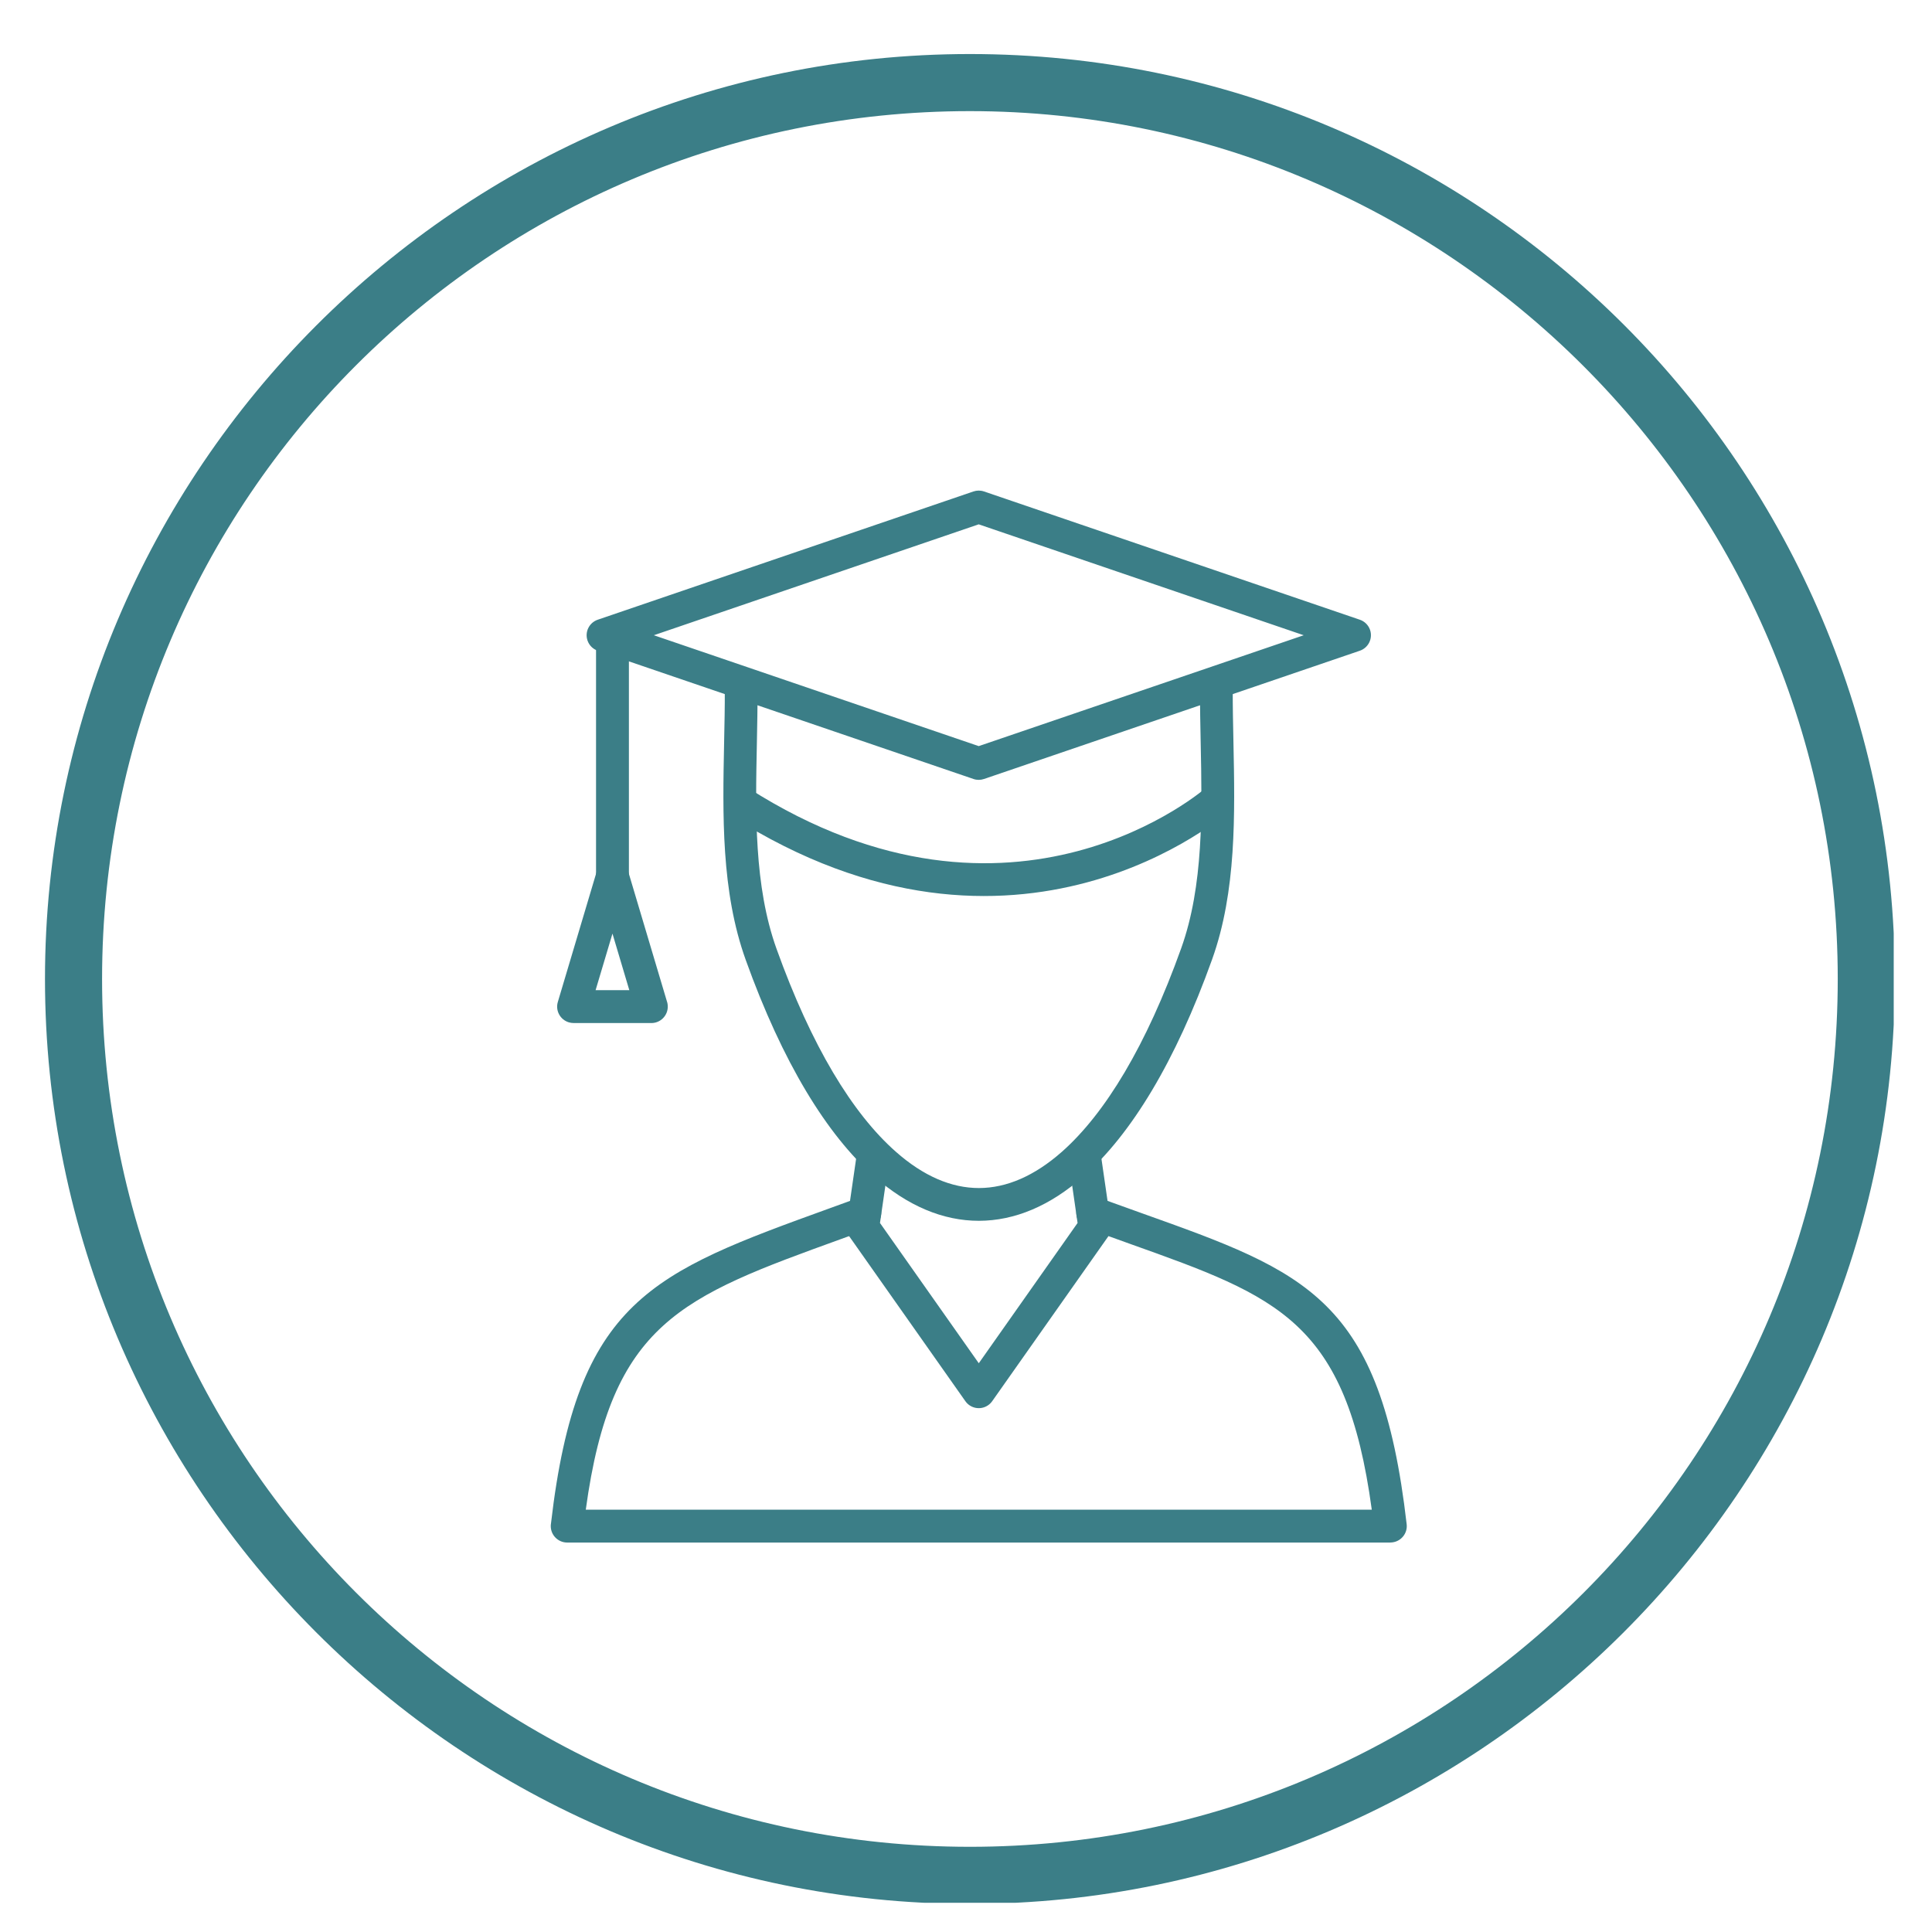
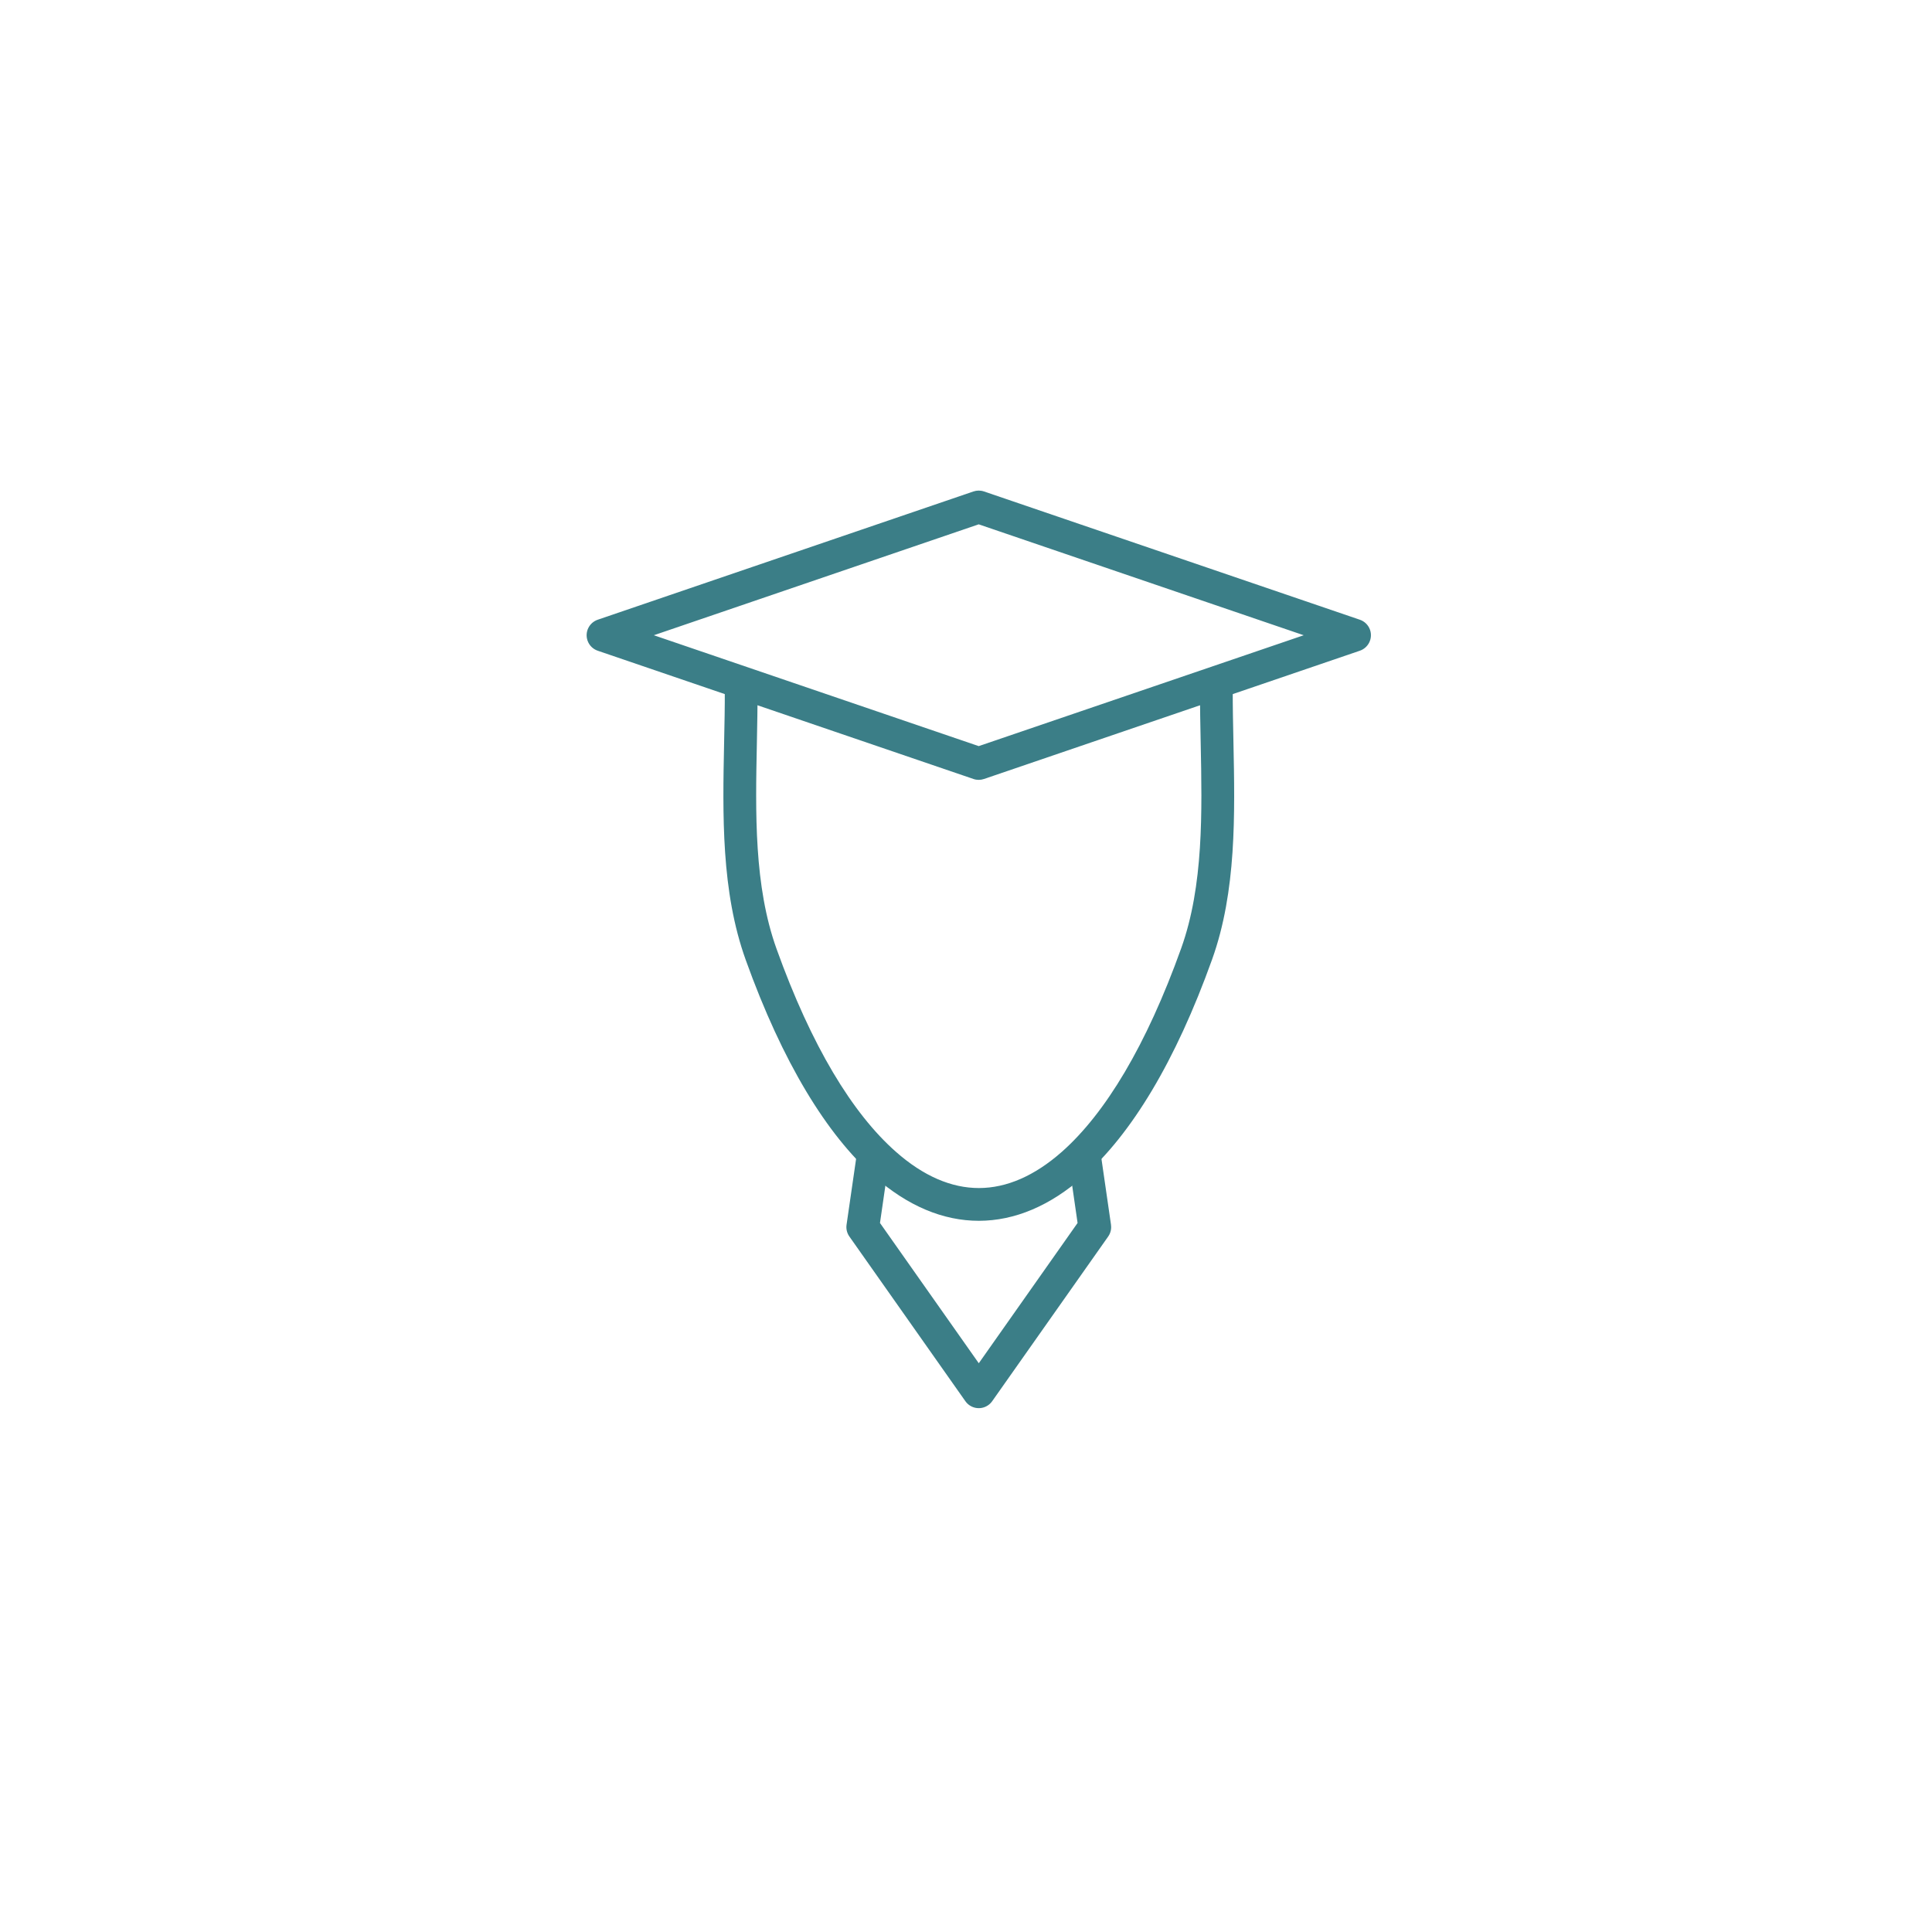
<svg xmlns="http://www.w3.org/2000/svg" width="270" zoomAndPan="magnify" viewBox="0 0 202.5 202.5" height="270" preserveAspectRatio="xMidYMid meet" version="1.0">
  <defs>
    <clipPath id="3ad676460e">
-       <path d="M 4.715 5.664 L 198.488 5.664 L 198.488 199.438 L 4.715 199.438 Z M 4.715 5.664 " clip-rule="nonzero" />
-     </clipPath>
+       </clipPath>
    <clipPath id="2462166c0d">
-       <path d="M 57.727 125.297 L 147.449 125.297 L 147.449 161.68 L 57.727 161.68 Z M 57.727 125.297 " clip-rule="nonzero" />
-     </clipPath>
+       </clipPath>
    <clipPath id="d56b7a99cd">
      <path d="M 61 51.305 L 144 51.305 L 144 82 L 61 82 Z M 61 51.305 " clip-rule="nonzero" />
    </clipPath>
  </defs>
  <g clip-path="url(#3ad676460e)">
    <path fill="#3b7e87" d="M 101.66 199.555 C 48.102 199.555 4.715 155.867 4.715 102.609 C 4.715 49.348 48.102 5.664 101.66 5.664 C 155.219 5.664 198.605 49.051 198.605 102.609 C 198.605 156.168 154.918 199.555 101.66 199.555 Z M 101.66 11.648 C 51.395 11.648 10.699 52.34 10.699 102.609 C 10.699 152.875 51.395 193.57 101.66 193.57 C 151.926 193.57 192.621 152.875 192.621 102.609 C 192.621 52.34 151.629 11.648 101.66 11.648 Z M 101.66 11.648 " fill-opacity="1" fill-rule="nonzero" />
  </g>
  <path fill="#3b7e87" d="M 125.777 72.289 C 125.777 71.344 126.543 70.574 127.492 70.574 C 128.441 70.574 129.207 71.344 129.207 72.289 C 129.203 74.059 129.242 75.898 129.281 77.77 C 129.438 85.383 129.602 93.414 127.051 100.543 C 123.199 111.297 118.559 118.887 113.578 123.289 C 110.066 126.395 106.359 127.949 102.609 127.957 C 98.859 127.961 95.148 126.414 91.633 123.316 C 86.668 118.941 82.027 111.371 78.164 100.617 C 75.578 93.426 75.742 85.414 75.898 77.781 C 75.938 75.91 75.977 74.066 75.969 72.289 C 75.969 71.344 76.738 70.574 77.688 70.574 C 78.633 70.574 79.402 71.344 79.402 72.289 C 79.406 74.125 79.367 75.977 79.332 77.852 C 79.18 85.176 79.023 92.867 81.395 99.461 C 85.047 109.637 89.355 116.723 93.91 120.73 C 96.781 123.266 99.719 124.527 102.609 124.523 C 105.504 124.52 108.438 123.25 111.305 120.719 C 115.852 116.695 120.156 109.586 123.809 99.383 C 126.156 92.82 125.996 85.129 125.848 77.836 C 125.809 75.965 125.773 74.117 125.777 72.289 " fill-opacity="1" fill-rule="nonzero" />
  <path fill="#3b7e87" d="M 89.789 121.062 C 89.922 120.121 90.793 119.469 91.734 119.602 C 92.672 119.734 93.328 120.605 93.195 121.547 L 92.234 128.184 L 102.59 142.887 L 112.945 128.184 L 111.988 121.555 C 111.855 120.617 112.508 119.742 113.445 119.609 C 114.387 119.477 115.258 120.129 115.391 121.07 L 116.449 128.375 L 116.445 128.375 C 116.508 128.793 116.414 129.23 116.152 129.605 L 104.012 146.84 C 103.898 147.008 103.754 147.156 103.578 147.281 C 102.801 147.828 101.73 147.641 101.184 146.863 L 89.039 129.621 C 88.789 129.273 88.664 128.832 88.73 128.375 L 89.789 121.062 " fill-opacity="1" fill-rule="nonzero" />
  <g clip-path="url(#2462166c0d)">
    <path fill="#3b7e87" d="M 113.945 128.754 C 113.055 128.43 112.594 127.445 112.914 126.551 C 113.238 125.656 114.223 125.199 115.117 125.52 C 116.211 125.922 117.965 126.547 119.633 127.145 C 137 133.34 144.719 136.098 147.438 159.762 C 147.547 160.703 146.867 161.555 145.922 161.664 C 145.859 161.672 145.793 161.676 145.727 161.676 L 145.727 161.68 L 59.449 161.68 C 58.5 161.68 57.727 160.906 57.727 159.957 C 57.727 159.852 57.738 159.754 57.754 159.656 C 60.469 136.246 68.309 133.402 87.016 126.625 C 88 126.27 89.016 125.902 90.062 125.52 C 90.953 125.195 91.941 125.656 92.262 126.547 C 92.586 127.441 92.125 128.426 91.234 128.75 C 90.188 129.129 89.172 129.5 88.188 129.855 C 71.395 135.938 64.074 138.594 61.398 158.234 L 143.781 158.234 C 141.102 138.465 133.957 135.91 118.477 130.387 C 117.27 129.957 116.008 129.504 113.945 128.754 " fill-opacity="1" fill-rule="nonzero" />
  </g>
  <g clip-path="url(#d56b7a99cd)">
    <path fill="#3b7e87" d="M 68.531 66.582 L 102.582 78.203 L 136.648 66.582 L 102.582 54.957 Z M 102.031 81.648 L 62.656 68.207 C 62.168 68.043 61.758 67.66 61.578 67.133 C 61.273 66.23 61.758 65.258 62.656 64.953 L 102.031 51.512 C 102.375 51.395 102.762 51.383 103.137 51.512 L 142.523 64.953 C 143.012 65.117 143.422 65.5 143.602 66.027 C 143.906 66.93 143.422 67.902 142.523 68.207 L 103.137 81.648 C 102.789 81.766 102.402 81.777 102.031 81.648 " fill-opacity="1" fill-rule="nonzero" />
  </g>
-   <path fill="#3b7e87" d="M 62.473 66.906 C 62.473 65.957 63.242 65.184 64.195 65.184 C 65.145 65.184 65.918 65.957 65.918 66.906 L 65.918 91.832 C 65.918 92.785 65.145 93.559 64.195 93.559 C 63.242 93.559 62.473 92.785 62.473 91.832 L 62.473 66.906 " fill-opacity="1" fill-rule="nonzero" />
-   <path fill="#3b7e87" d="M 65.961 103.785 L 64.195 97.855 L 62.426 103.785 Z M 65.844 91.344 L 69.891 104.922 C 69.957 105.105 69.992 105.301 69.992 105.508 C 69.992 106.457 69.223 107.23 68.273 107.23 L 60.117 107.23 L 60.117 107.227 C 59.953 107.227 59.789 107.203 59.625 107.156 C 58.715 106.883 58.195 105.926 58.469 105.016 L 62.539 91.363 C 62.695 90.816 63.117 90.359 63.703 90.184 C 64.613 89.914 65.57 90.434 65.844 91.344 " fill-opacity="1" fill-rule="nonzero" />
-   <path fill="#3b7e87" d="M 128.762 85.078 C 128.699 85.133 106.625 104.637 76.621 85.52 L 78.465 82.625 C 106.289 100.355 126.457 82.531 126.516 82.48 L 128.762 85.078 " fill-opacity="1" fill-rule="nonzero" />
</svg>